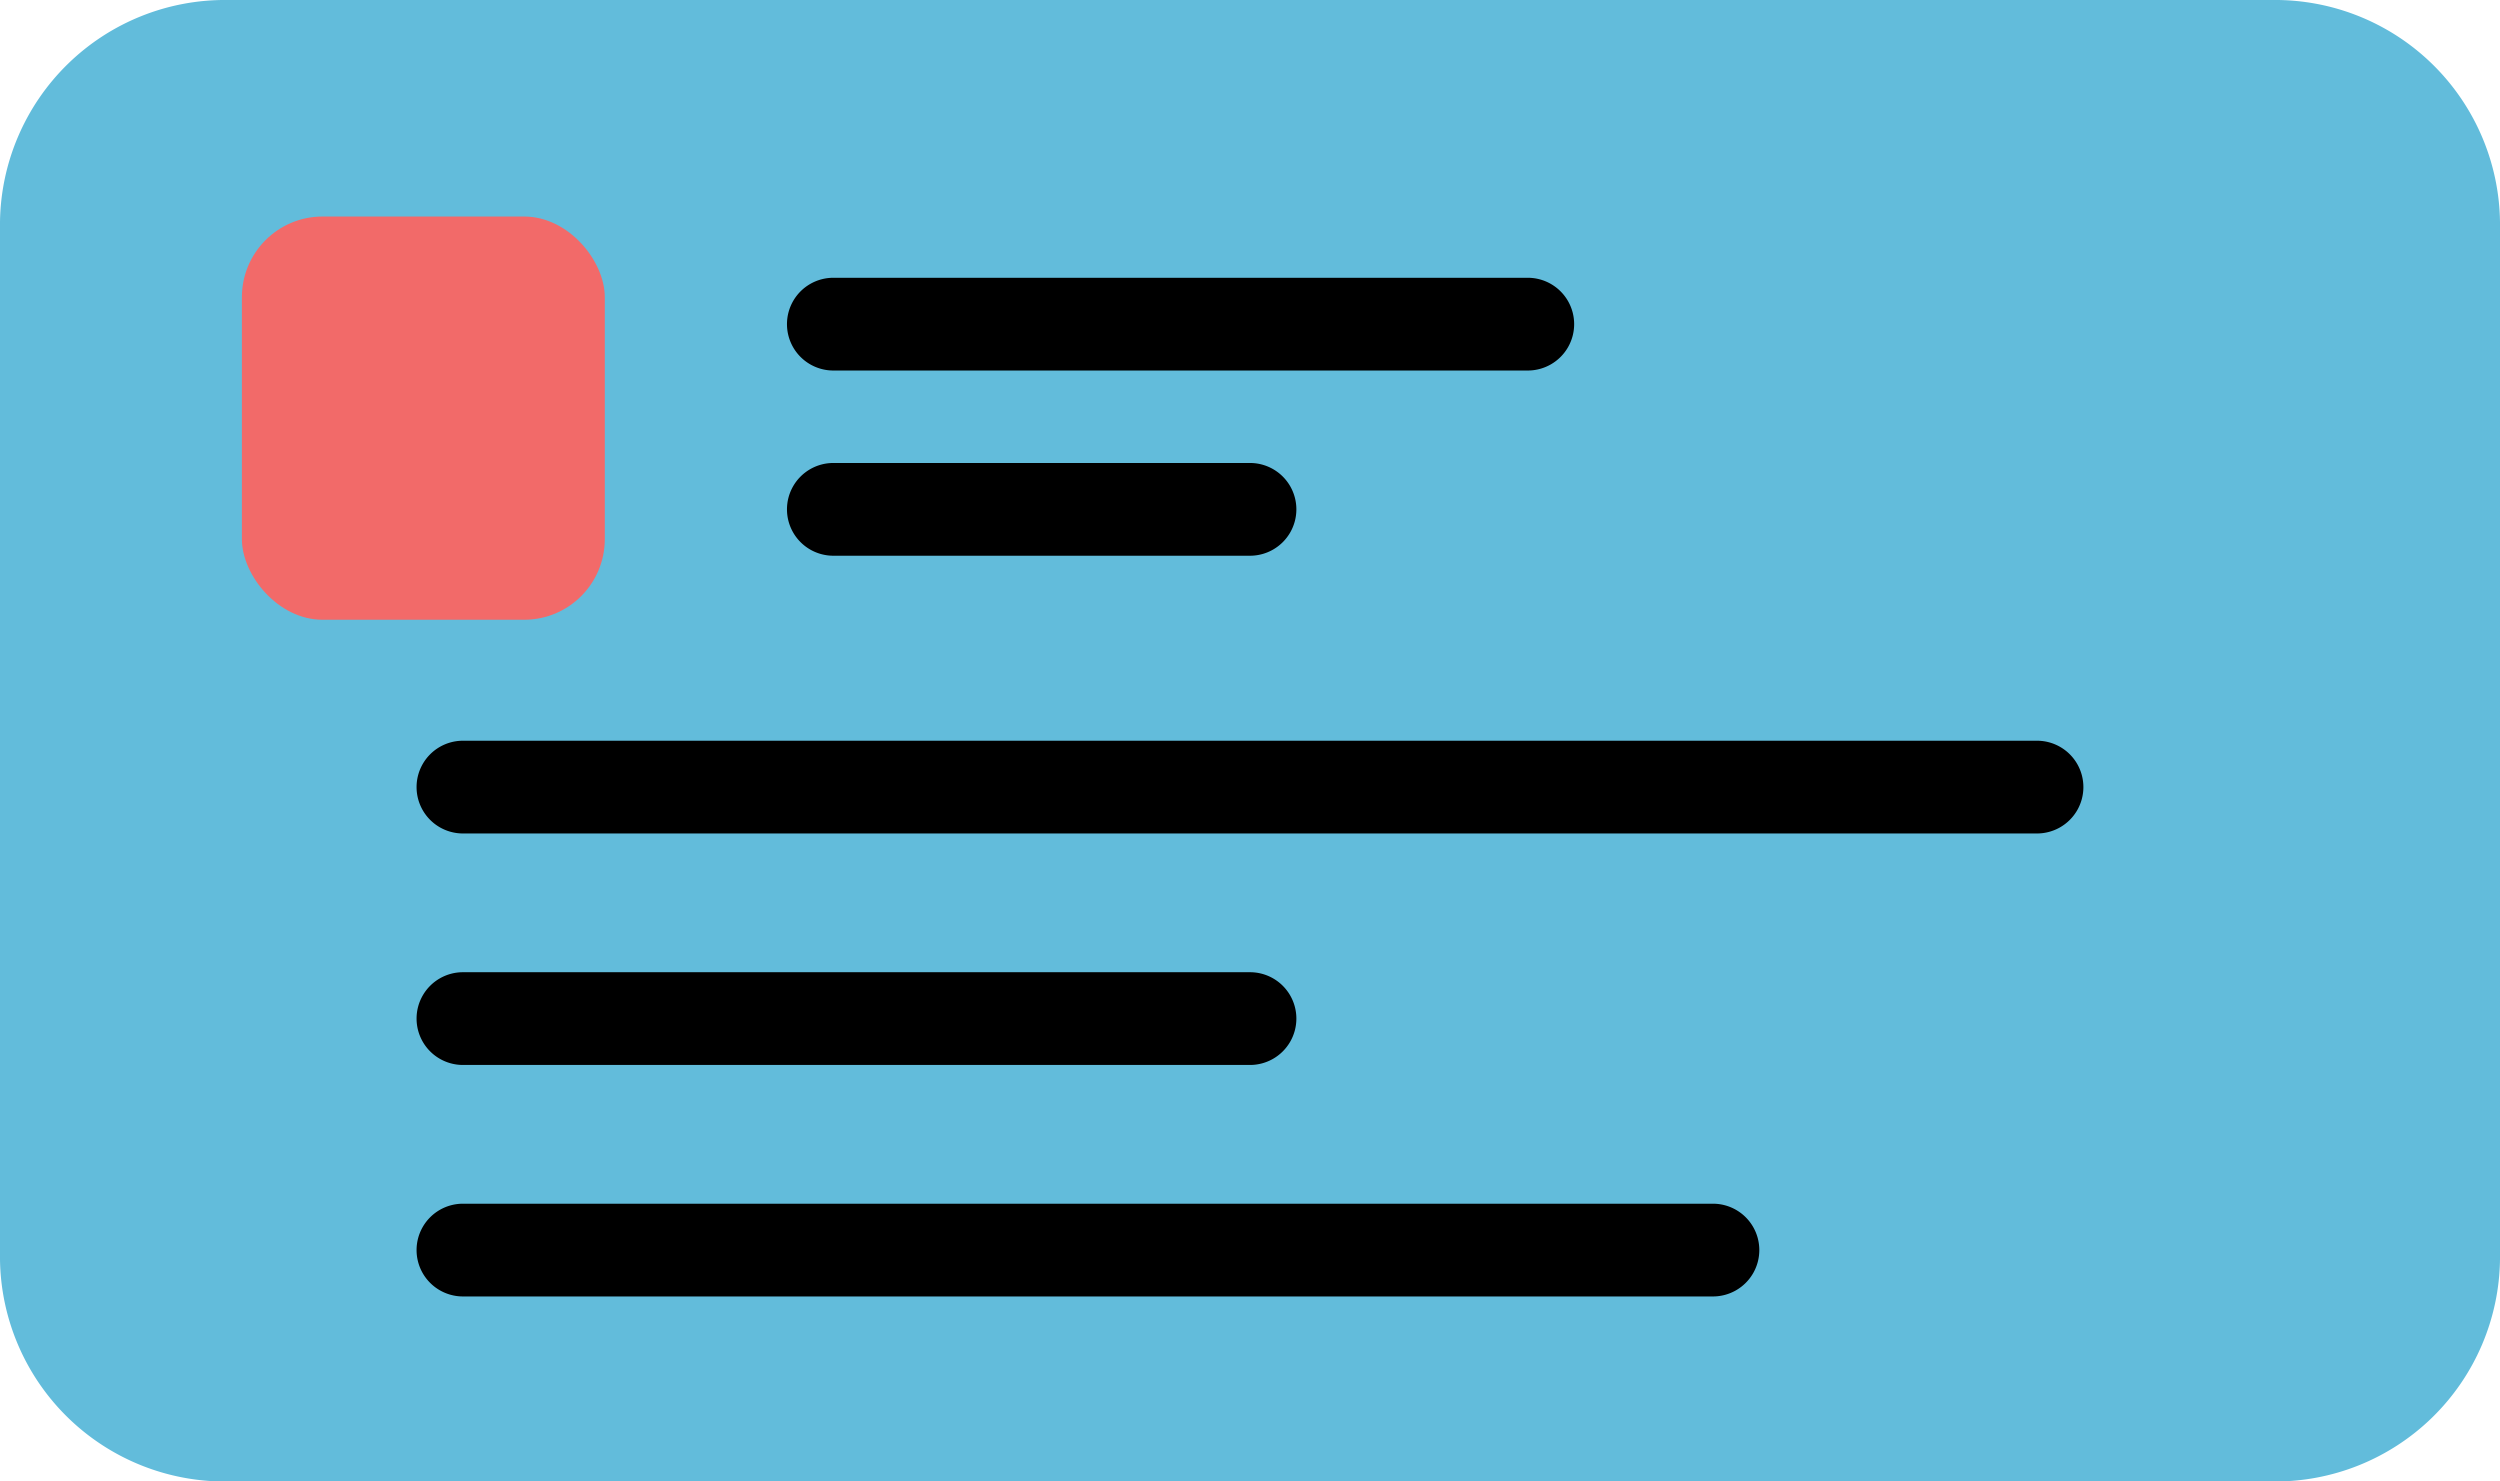
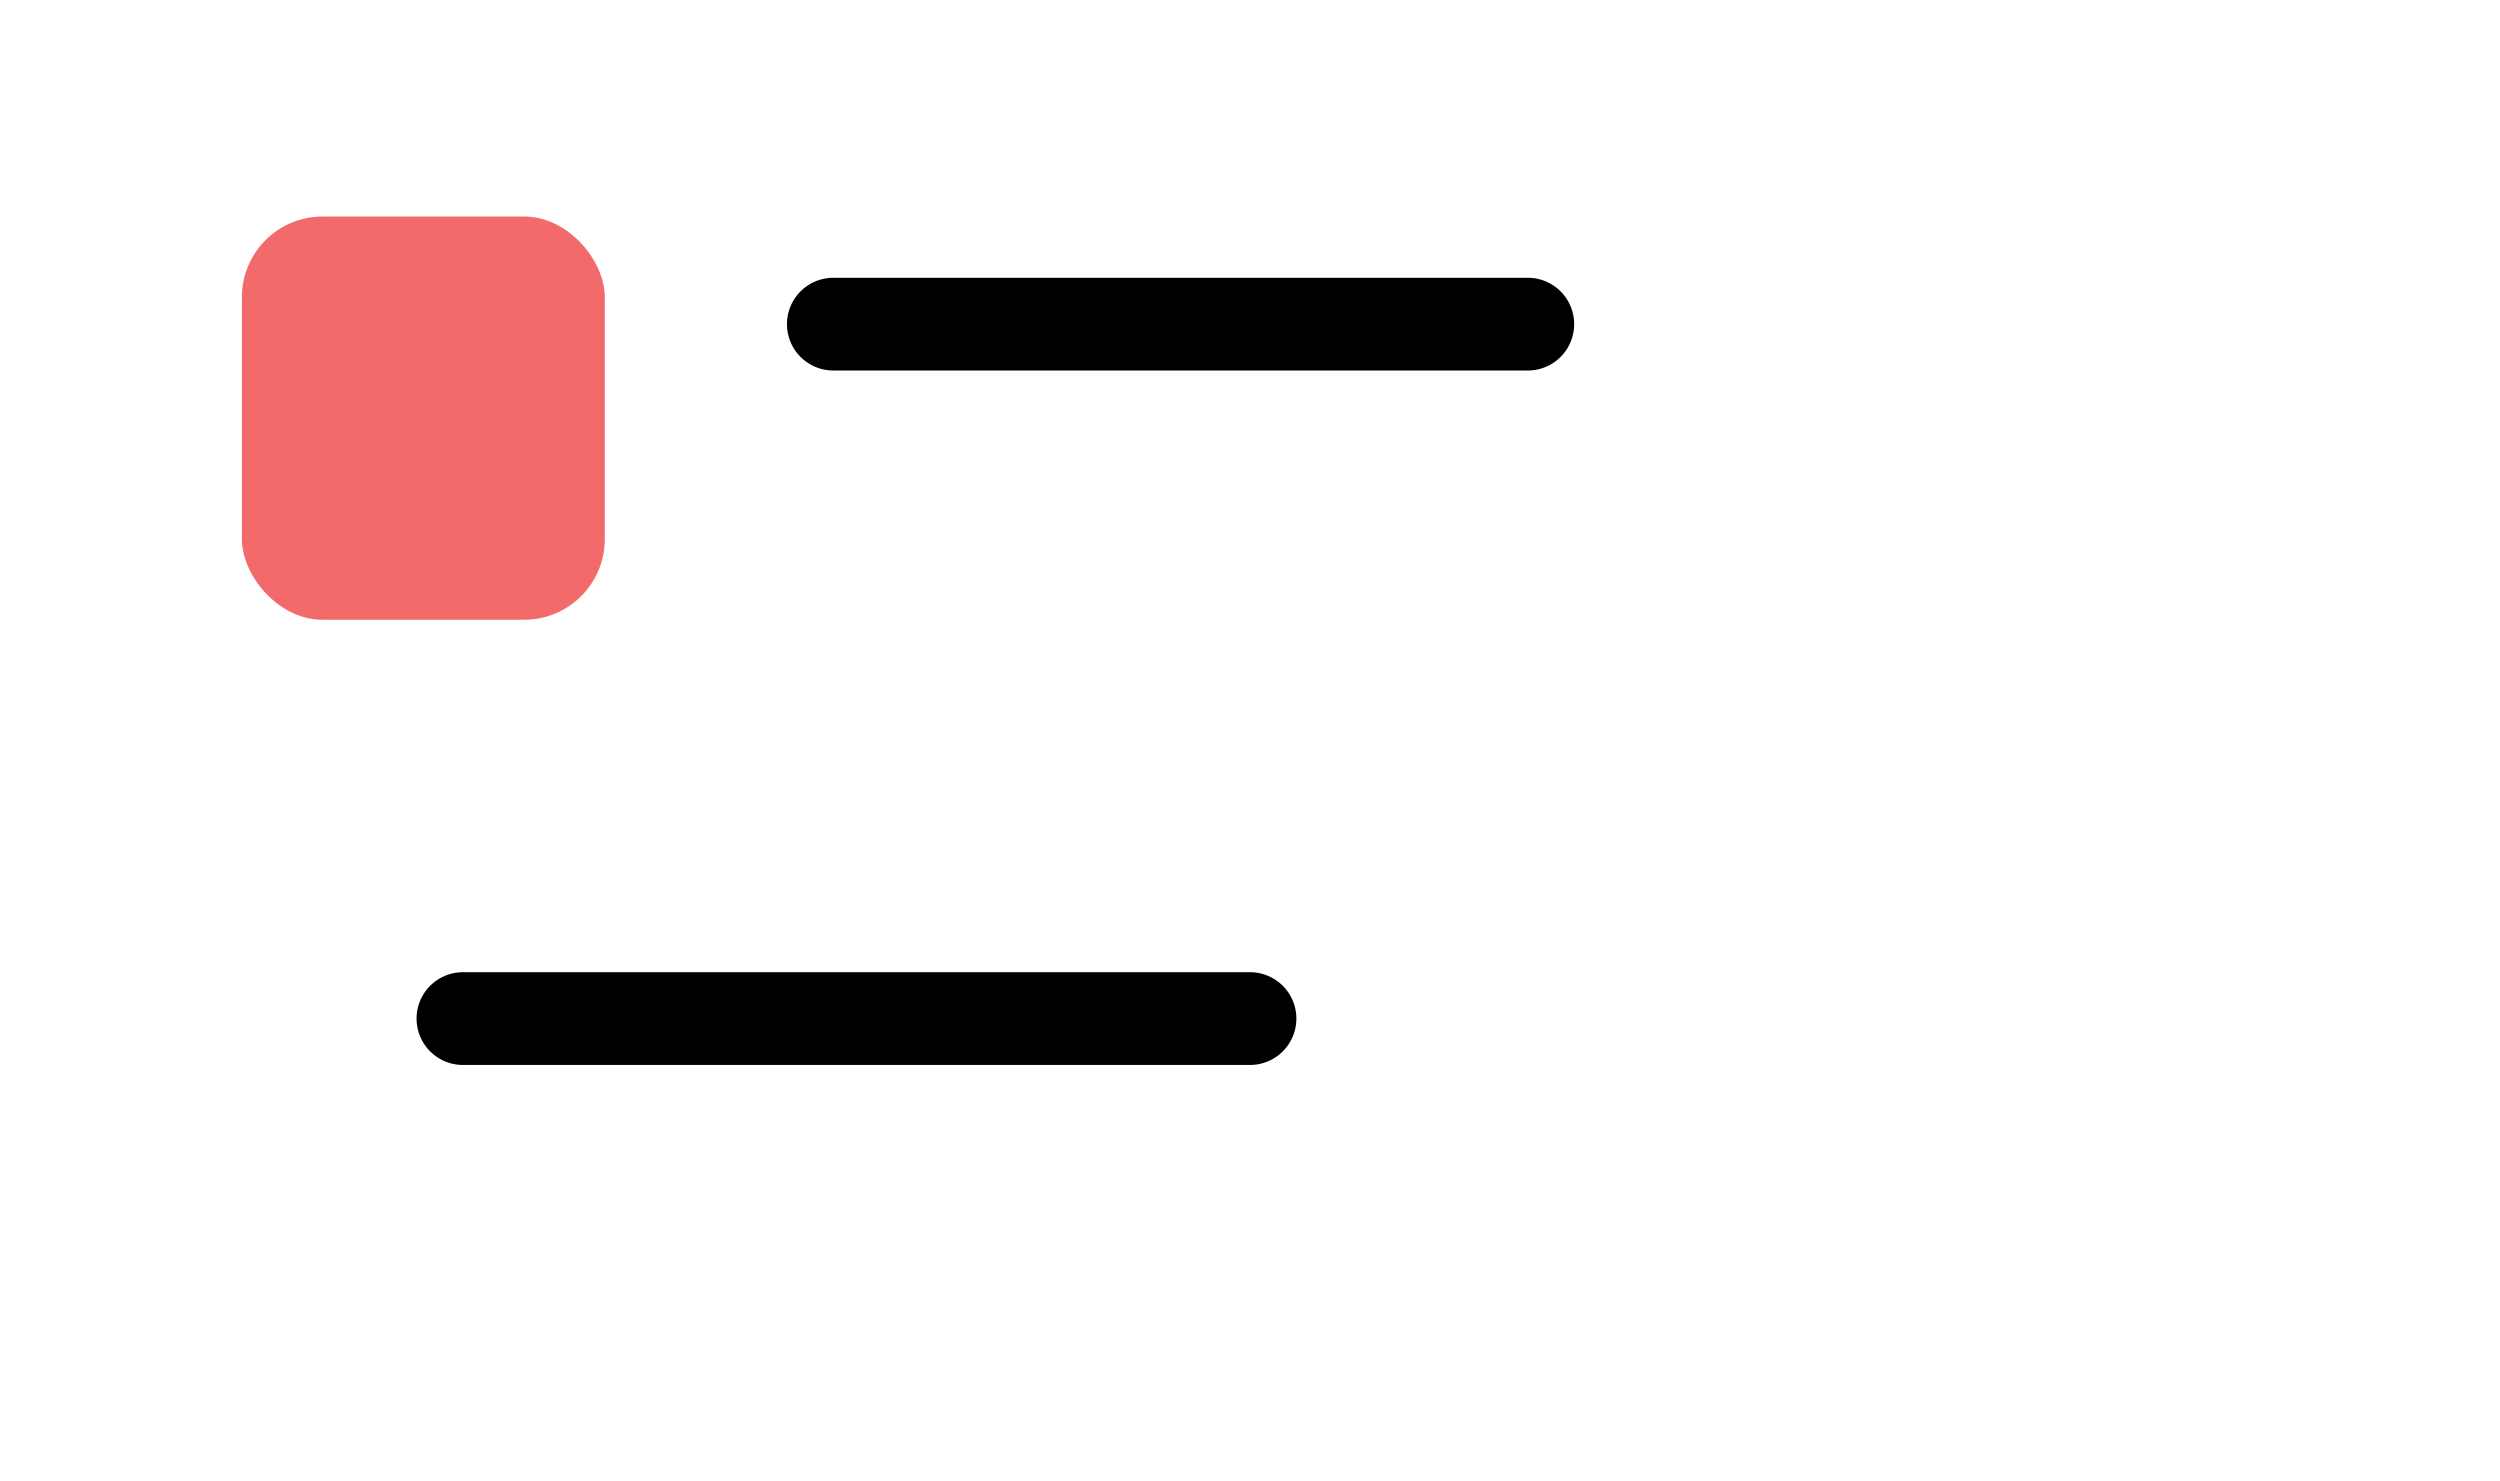
<svg xmlns="http://www.w3.org/2000/svg" width="62" height="36.741" viewBox="0 0 62 36.741">
  <g transform="translate(-5 -16)">
-     <path data-name="Path 204403" d="M61.363 16A5.58 5.58 0 0 1 67 21.511V47.23a5.58 5.58 0 0 1-5.637 5.511H10.637A5.58 5.58 0 0 1 5 47.23V21.511A5.58 5.58 0 0 1 10.637 16z" style="fill:#62bcdb" />
    <rect data-name="Rectangle 27700" width="9" height="10" rx="2" transform="translate(10.999 21.37)" style="fill:#f26a69" />
    <path data-name="Path 204404" d="M42.889 25.189H25.667a1.15 1.15 0 0 1 0-2.3h17.222a1.15 1.15 0 0 1 0 2.3z" />
-     <path data-name="Path 204405" d="M36 29.782H25.667a1.15 1.15 0 1 1 0-2.3H36a1.15 1.15 0 0 1 0 2.3z" />
-     <path data-name="Path 204406" d="M55.518 36.67H16.481a1.15 1.15 0 1 1 0-2.3h39.037a1.15 1.15 0 0 1 0 2.3z" />
    <path data-name="Path 204407" d="M36 42.411H16.481a1.15 1.15 0 1 1 0-2.3H36a1.15 1.15 0 0 1 0 2.3z" />
-     <path data-name="Path 204408" d="M47.481 48.152h-31a1.15 1.15 0 1 1 0-2.3h31a1.15 1.15 0 1 1 0 2.3z" />
  </g>
</svg>